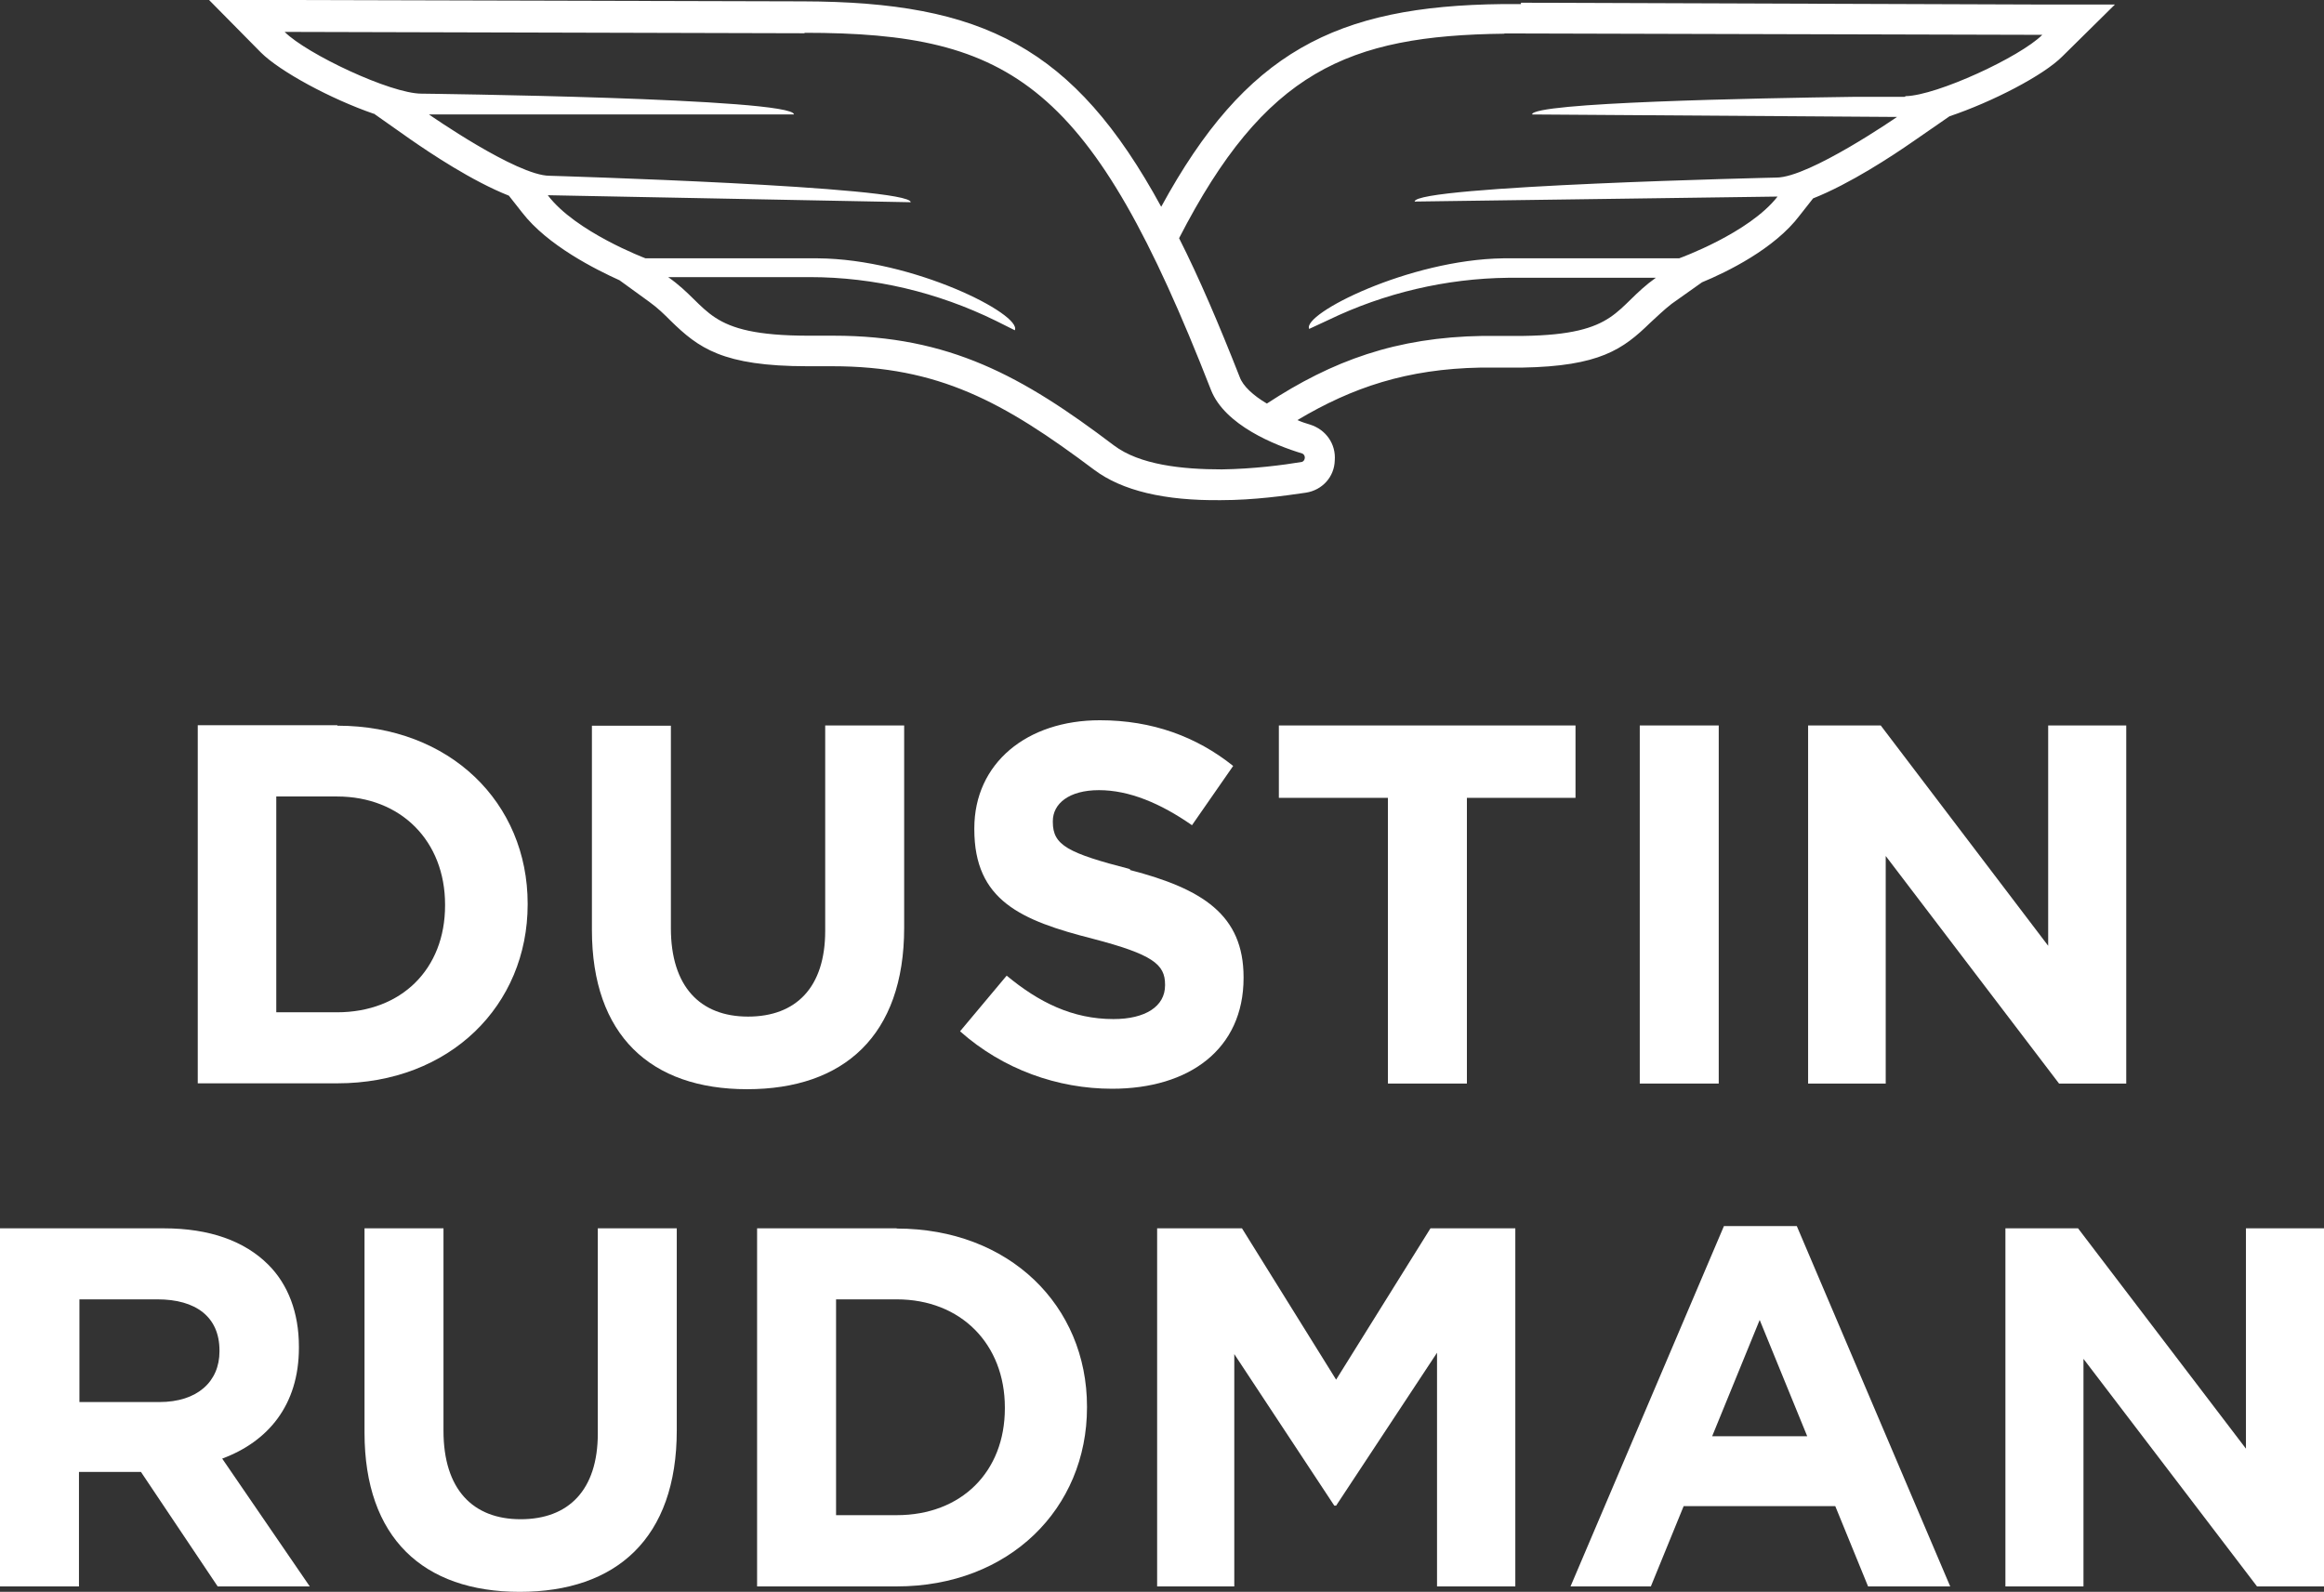
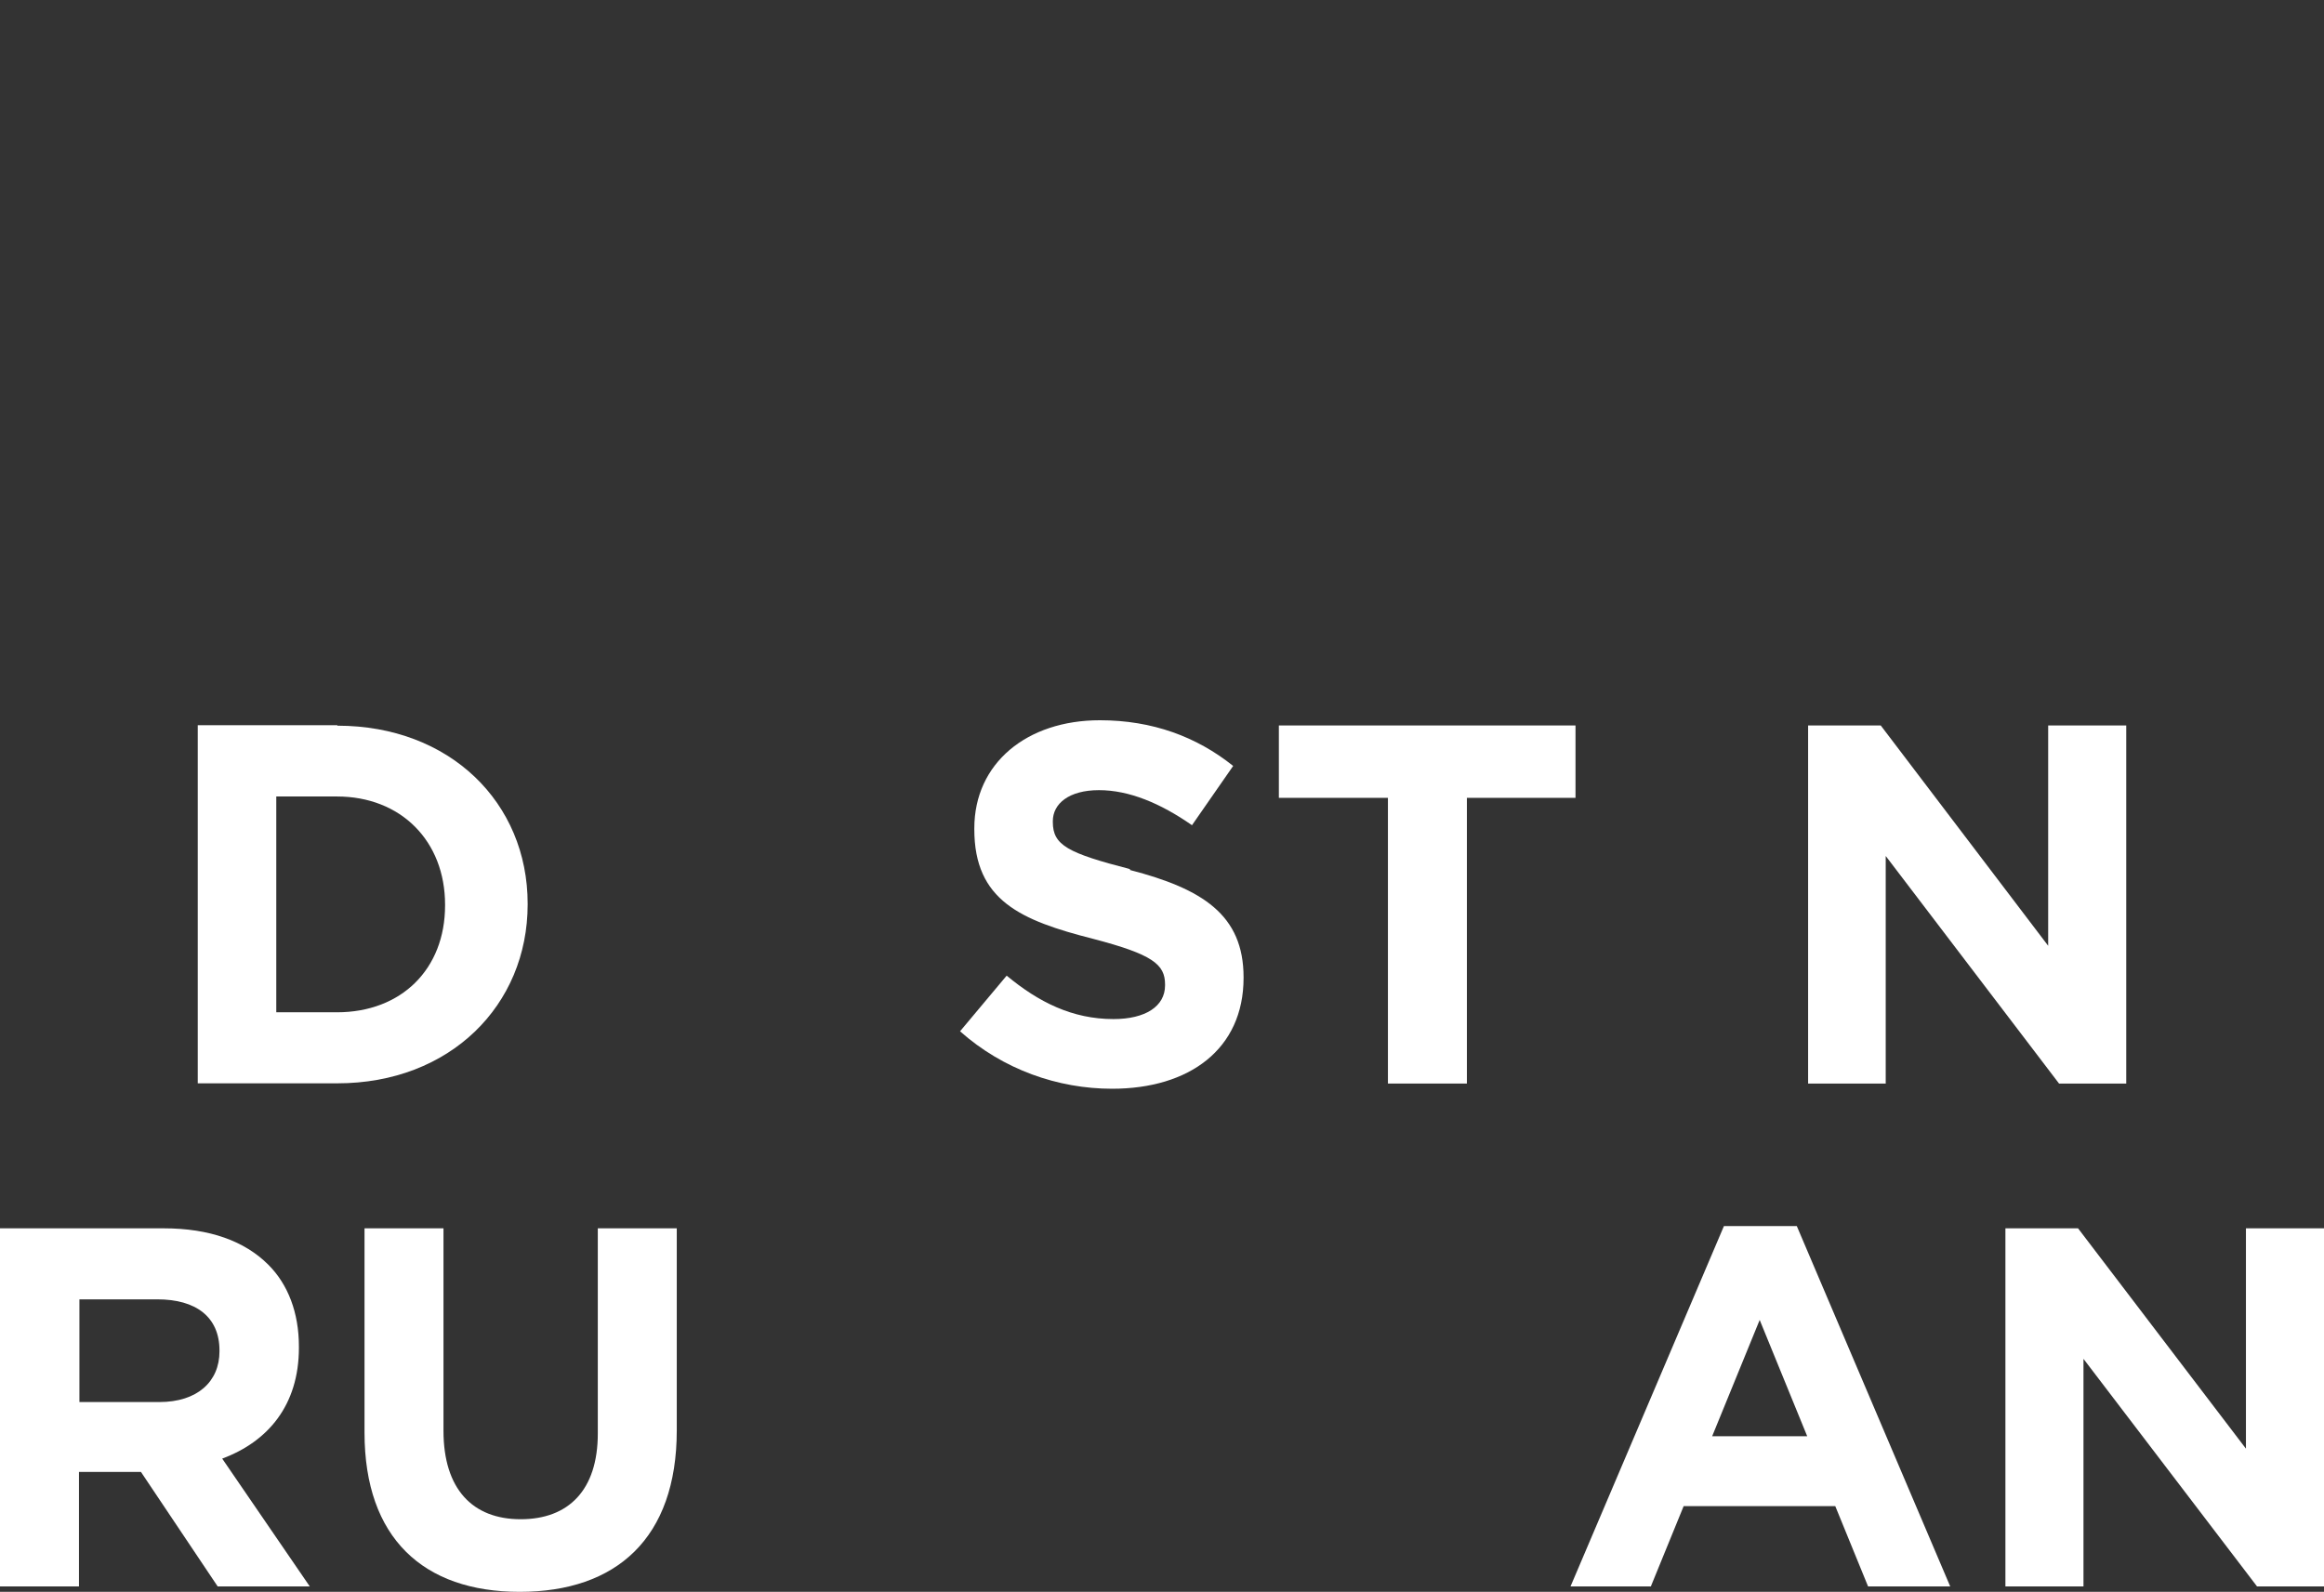
<svg xmlns="http://www.w3.org/2000/svg" id="uuid-1bea72ad-0e4b-4db3-b27d-a52303b172c2" viewBox="0 0 102.71 70.37">
  <rect x="0" y="0" width="102.71" height="70.37" fill="#333333" stroke="none" />
  <defs>
    <style>.uuid-a6fcf6c5-9604-4c4c-a254-be8775ce9703{fill:#fff;}</style>
  </defs>
  <g id="uuid-7082bb76-9409-458b-bf7a-10ffcb4aa114">
-     <path class="uuid-a6fcf6c5-9604-4c4c-a254-be8775ce9703" d="M16.52,5.02l1.59,1.12c.92.64,2.76,1.87,4.38,2.51l.59.75c1.12,1.45,3.24,2.51,4.3,2.99l1.31.95c.39.28.67.56.95.84,1.23,1.2,2.29,2.01,6.05,2.01h1.09c4.69,0,7.56,1.56,11.58,4.58,1.23.92,3.1,1.37,5.61,1.34,1.45,0,2.85-.2,3.74-.33.73-.11,1.26-.7,1.28-1.42.06-.73-.39-1.37-1.09-1.59-.2-.06-.36-.11-.56-.2,2.43-1.45,4.85-2.26,8.09-2.32h1.84c3.43-.06,4.46-.81,5.66-1.98.31-.28.59-.56.95-.84l1.34-.95c1.09-.45,3.21-1.48,4.32-2.96l.59-.75c1.62-.64,3.49-1.87,4.41-2.51l1.62-1.12c1.9-.64,4.16-1.81,4.99-2.65l2.32-2.29h-3.26l-22.99-.08v.06h-.81c-7.39.08-11.36,2.12-15.09,8.96C47.46,2.06,43.42.08,35.49.06l-22.99-.06h-3.26l2.29,2.32c.84.84,3.1,2.06,4.99,2.71ZM66.49,1.48h.78l22.99.06c-.98.98-4.66,2.68-6.03,2.71l-.06.03h-2.15c-4.46.06-14.31.25-14.31.78l16.13.11s-3.88,2.68-5.33,2.68c0,0-15.99.36-15.99,1.06l16.04-.22c-1.26,1.62-4.35,2.73-4.35,2.73h-7.78c-4.16.06-8.9,2.46-8.57,3.12l.84-.39c2.48-1.2,5.22-1.84,7.95-1.87h6.53c-1.84,1.31-1.62,2.51-5.86,2.57h-1.79c-3.82.06-6.64,1.09-9.54,2.99-.61-.36-1.06-.78-1.2-1.17-.92-2.34-1.79-4.38-2.68-6.14,3.79-7.37,7.45-8.96,14.37-9.04ZM35.55,1.45c9.21,0,12.69,2.26,17.97,15.79.61,1.55,2.81,2.44,4.04,2.81.16.08.13.32-.02.37-.84.14-2.15.31-3.54.33-1.76,0-3.63-.2-4.77-1.06-4.05-3.07-7.28-4.85-12.39-4.85h-1.09c-4.63,0-4.32-1.26-6.22-2.59h6.25c2.85,0,5.66.67,8.23,1.93l.84.42c.33-.7-4.49-3.15-8.7-3.18h-7.62s-3.1-1.17-4.32-2.79l16.04.31c0-.7-15.96-1.17-15.96-1.17-1.45,0-5.33-2.71-5.33-2.71h16.13c0-.73-16.46-.92-16.46-.92-1.37,0-5.08-1.76-6.05-2.73l22.99.06Z" />
    <path class="uuid-a6fcf6c5-9604-4c4c-a254-be8775ce9703" d="M23.32,39.99v-.04c0-4.46-3.43-7.87-8.41-7.87v-.02h-6.17v15.83h6.17c4.98,0,8.41-3.45,8.41-7.91ZM19.67,40.03c0,2.8-1.92,4.72-4.78,4.72h-2.68v-9.54h2.68c2.84,0,4.78,1.98,4.78,4.78v.04Z" />
-     <path class="uuid-a6fcf6c5-9604-4c4c-a254-be8775ce9703" d="M39.96,41v-8.93h-3.49s0,9.08,0,9.08c0,2.5-1.29,3.79-3.41,3.79s-3.41-1.33-3.41-3.91v-8.95h-3.49v9.03c0,4.66,2.6,7.04,6.86,7.04s6.94-2.36,6.94-7.14Z" />
    <path class="uuid-a6fcf6c5-9604-4c4c-a254-be8775ce9703" d="M54.96,43.24v-.04c0-2.76-1.82-3.91-5.02-4.74v-.04c-2.74-.71-3.41-1.05-3.41-2.08v-.04c0-.77.71-1.37,2.04-1.37s2.72.58,4.11,1.55l1.82-2.62c-1.61-1.29-3.57-2.02-5.89-2.02-3.23,0-5.55,1.9-5.55,4.78v.04c0,3.15,2.06,4.03,5.24,4.84,2.64.69,3.19,1.13,3.19,2.02v.04c0,.93-.87,1.49-2.28,1.49-1.82,0-3.31-.75-4.72-1.92l-2.06,2.46c1.9,1.69,4.32,2.54,6.72,2.54,3.41,0,5.81-1.75,5.81-4.9Z" />
    <polygon class="uuid-a6fcf6c5-9604-4c4c-a254-be8775ce9703" points="64.83 47.9 64.83 35.27 69.63 35.27 69.63 32.07 56.52 32.07 56.52 35.27 61.34 35.27 61.34 47.9 64.83 47.9" />
-     <rect class="uuid-a6fcf6c5-9604-4c4c-a254-be8775ce9703" x="72.47" y="32.07" width="3.49" height="15.83" />
    <polygon class="uuid-a6fcf6c5-9604-4c4c-a254-be8775ce9703" points="90.52 41.81 83.12 32.07 79.91 32.07 79.91 47.9 83.34 47.9 83.34 37.84 91 47.9 93.97 47.9 93.97 32.07 90.52 32.07 90.52 41.81" />
    <path class="uuid-a6fcf6c5-9604-4c4c-a254-be8775ce9703" d="M13.21,59.58v-.06c0-1.49-.48-2.74-1.35-3.61-1.05-1.05-2.6-1.61-4.62-1.61H0v15.83h3.49v-5.06h2.74l3.39,5.06h4.07l-3.87-5.65c2.02-.75,3.39-2.36,3.39-4.9ZM9.7,59.74c0,1.33-.97,2.24-2.66,2.24h-3.53v-4.54h3.45c1.69,0,2.74.77,2.74,2.26v.04Z" />
    <path class="uuid-a6fcf6c5-9604-4c4c-a254-be8775ce9703" d="M26.42,63.37c0,2.5-1.29,3.79-3.41,3.79s-3.41-1.33-3.41-3.91v-8.95h-3.49v9.03c0,4.66,2.6,7.04,6.86,7.04s6.94-2.36,6.94-7.14v-8.93h-3.49s0,9.08,0,9.08Z" />
-     <path class="uuid-a6fcf6c5-9604-4c4c-a254-be8775ce9703" d="M39.63,54.32v-.02h-6.17v15.83h6.17c4.98,0,8.41-3.45,8.41-7.91v-.04c0-4.46-3.43-7.87-8.41-7.87ZM44.41,62.26c0,2.8-1.92,4.72-4.78,4.72h-2.68v-9.54h2.68c2.84,0,4.78,1.98,4.78,4.78v.04Z" />
-     <polygon class="uuid-a6fcf6c5-9604-4c4c-a254-be8775ce9703" points="59.05 60.99 54.89 54.3 51.14 54.3 51.14 70.13 54.55 70.13 54.55 59.86 58.97 66.56 59.05 66.56 63.51 59.8 63.51 70.13 66.97 70.13 66.97 54.3 63.22 54.3 59.05 60.99" />
    <path class="uuid-a6fcf6c5-9604-4c4c-a254-be8775ce9703" d="M76.21,54.2h-.02l-6.78,15.93h3.55l1.45-3.55h6.7l1.45,3.55h3.63l-6.78-15.93h-3.21ZM75.67,63.49l2.1-5.14,2.1,5.14h-4.19Z" />
    <polygon class="uuid-a6fcf6c5-9604-4c4c-a254-be8775ce9703" points="99.26 54.3 99.26 64.04 91.84 54.3 88.63 54.3 88.63 70.13 92.08 70.13 92.08 60.07 99.75 70.13 102.71 70.13 102.71 54.3 99.26 54.3" />
  </g>
</svg>